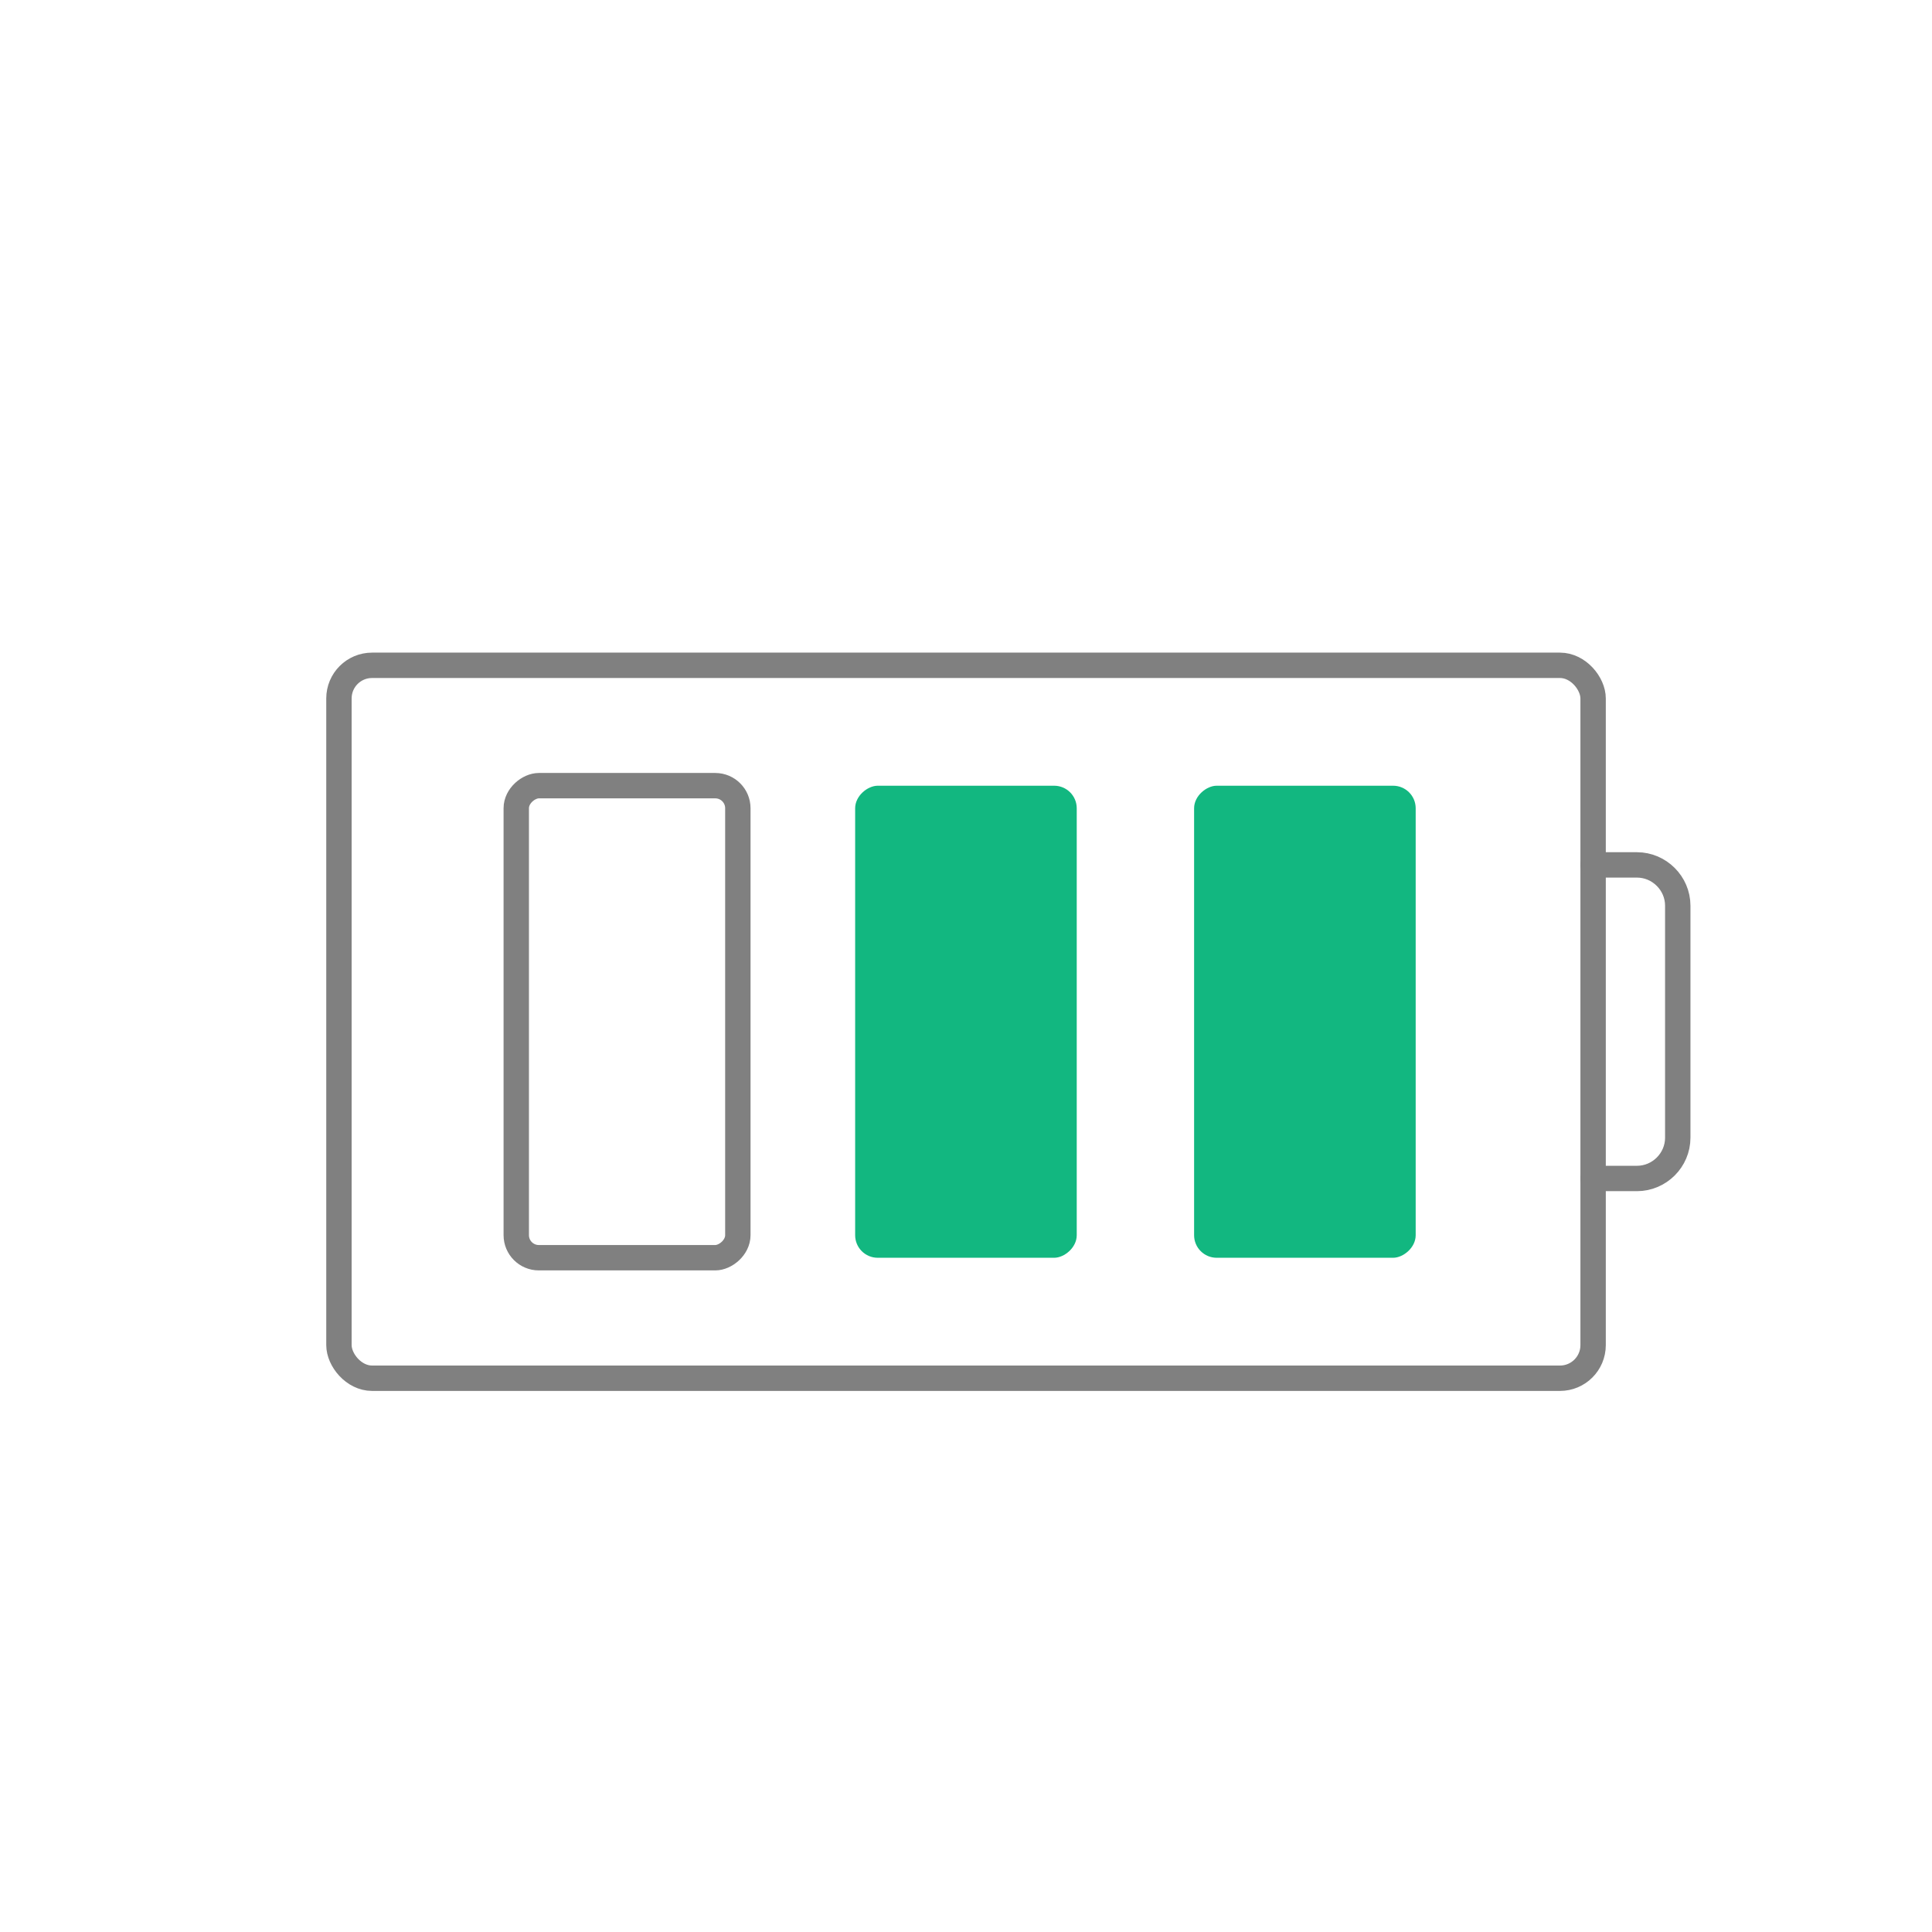
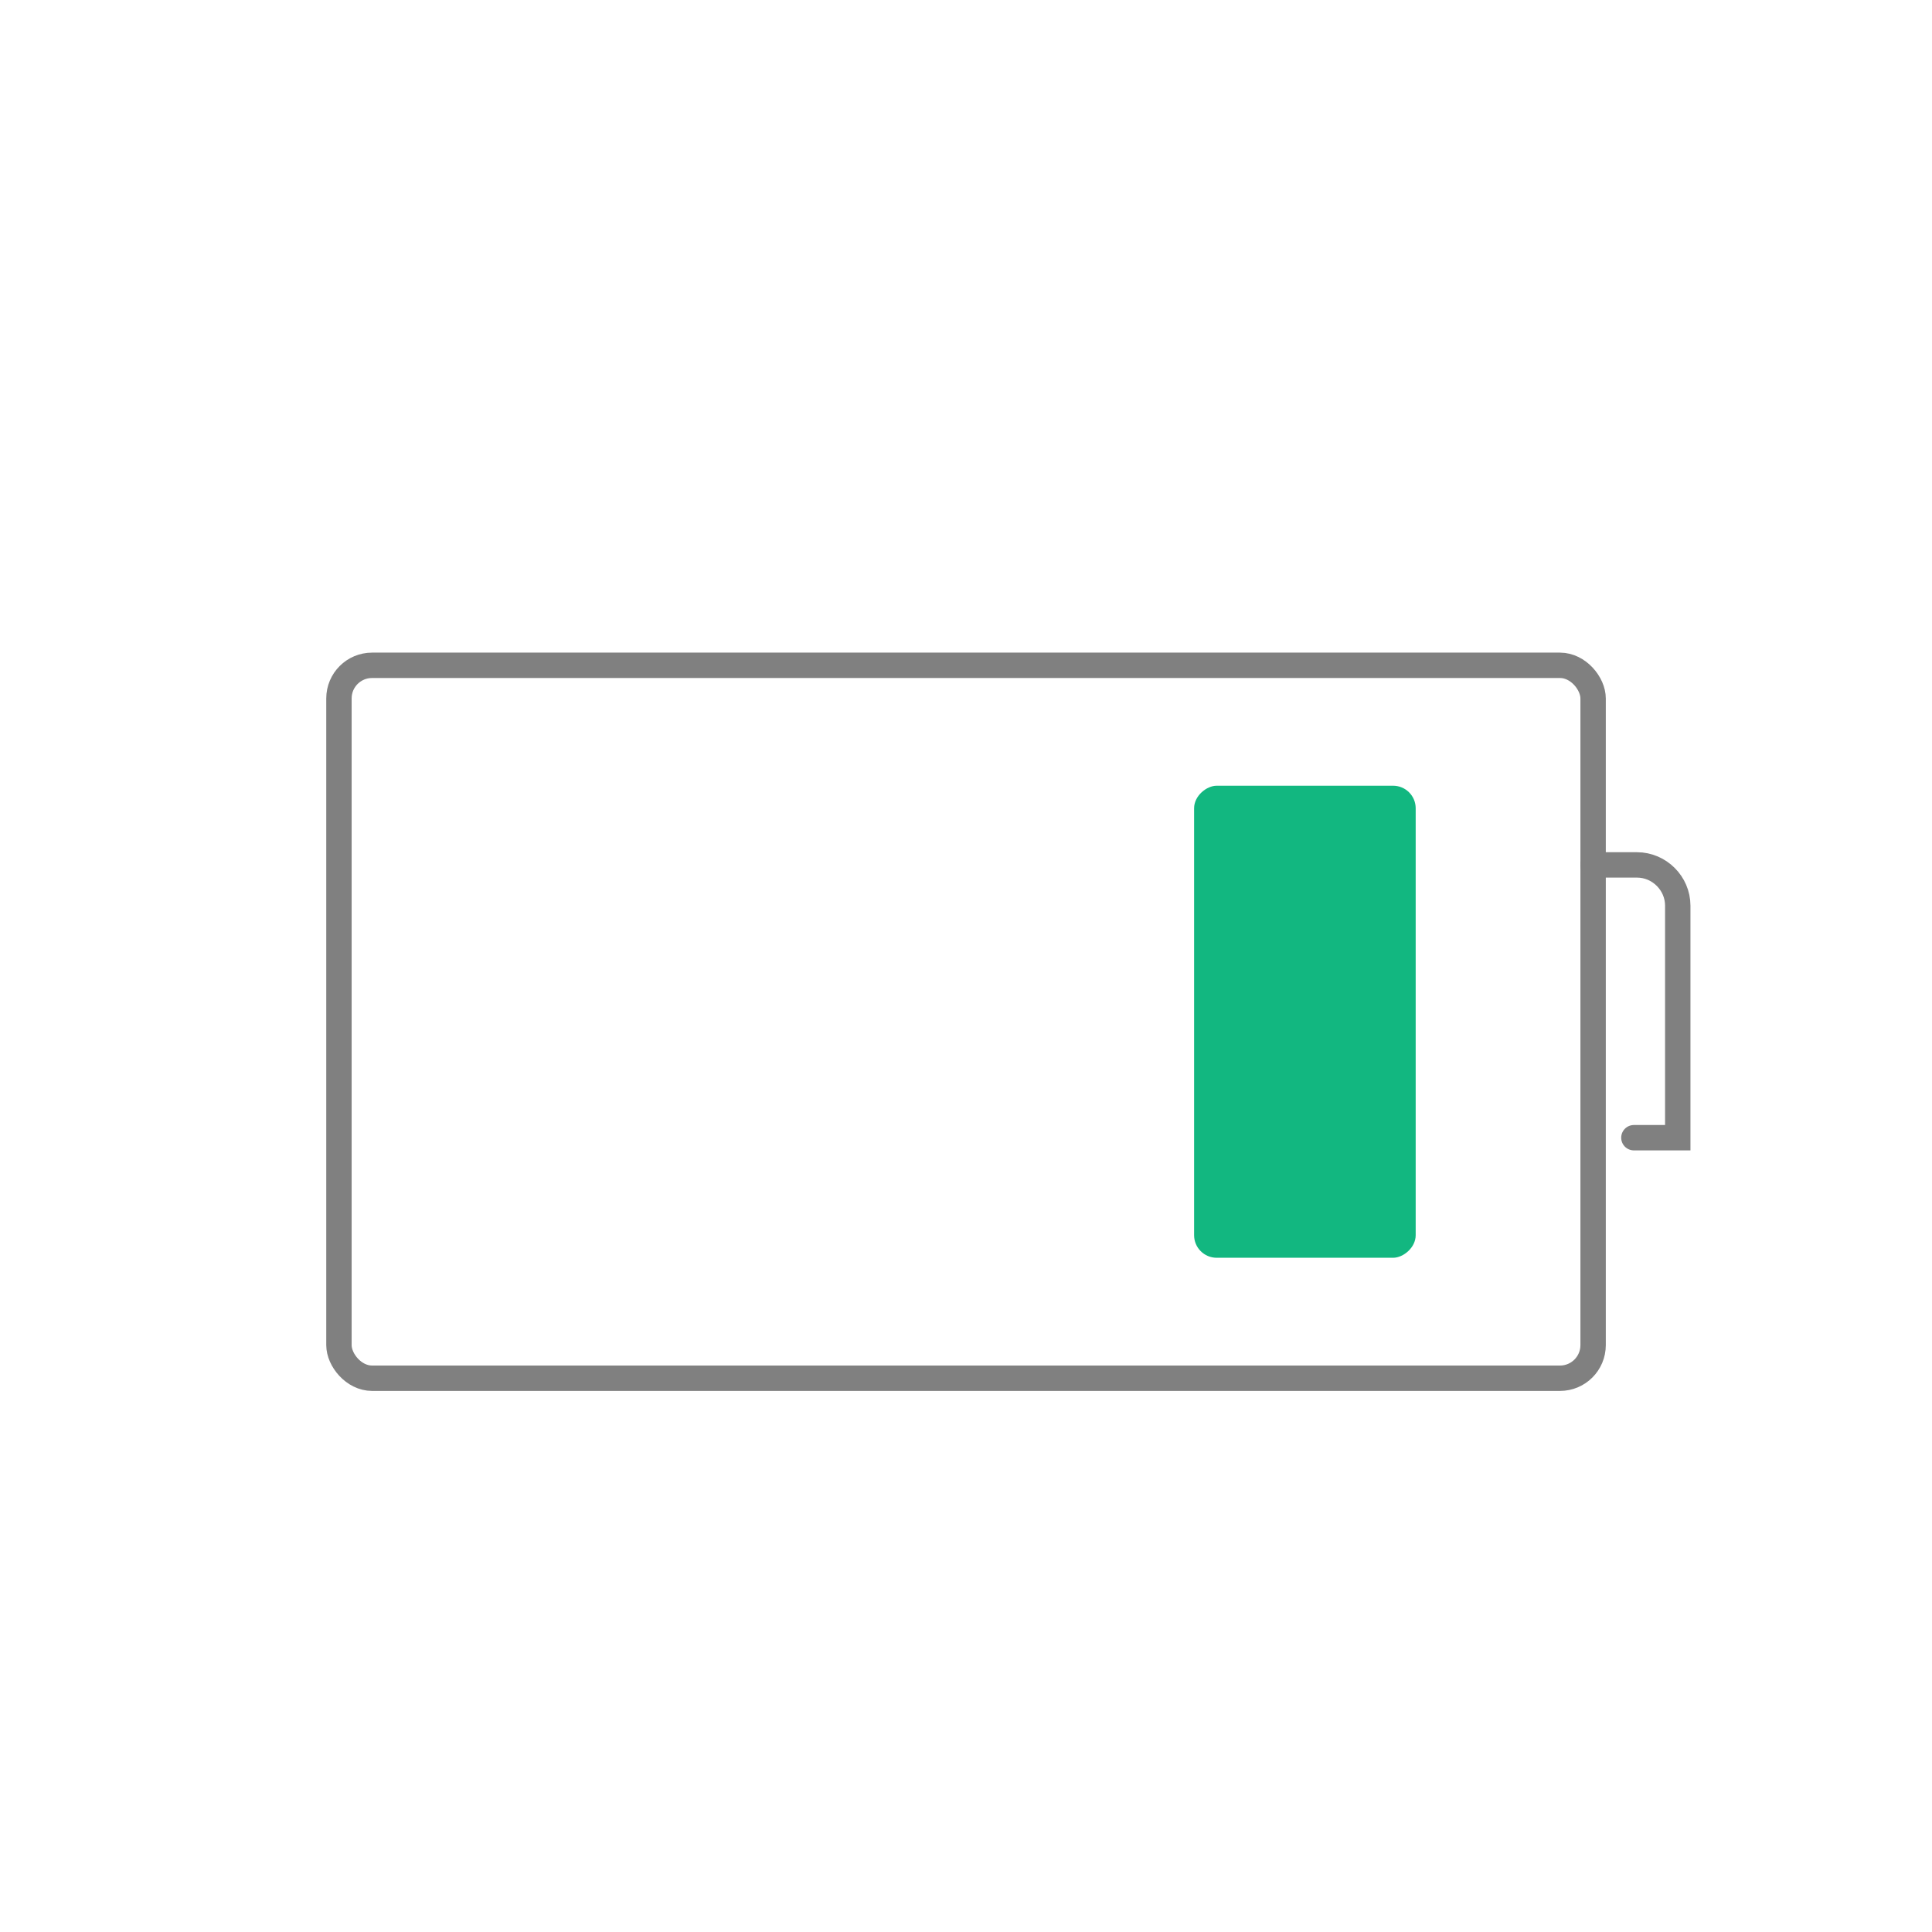
<svg xmlns="http://www.w3.org/2000/svg" id="Laag_2" data-name="Laag 2" viewBox="0 0 342.57 342.57">
  <defs>
    <style>
      .cls-1, .cls-2 {
        fill: none;
      }

      .cls-3 {
        fill: #12b780;
      }

      .cls-2 {
        stroke: gray;
        stroke-linecap: round;
        stroke-miterlimit: 10;
        stroke-width: 4.5px;
      }
    </style>
  </defs>
  <g id="Laag_1-2" data-name="Laag 1">
    <g>
-       <rect class="cls-1" width="342.57" height="342.57" />
      <g>
        <rect class="cls-3" x="189.53" y="161.52" width="83.7" height="39.29" rx="4" ry="4" transform="translate(50.21 412.55) rotate(-90)" />
-         <rect class="cls-3" x="129.43" y="161.52" width="83.7" height="39.29" rx="4" ry="4" transform="translate(-9.89 352.45) rotate(-90)" />
-         <rect class="cls-2" x="69.34" y="161.52" width="83.7" height="39.29" rx="4" ry="4" transform="translate(-69.98 292.35) rotate(-90)" />
        <g>
          <rect class="cls-2" x="60.09" y="117.96" width="222.38" height="126.41" rx="5.87" ry="5.87" transform="translate(342.57 362.34) rotate(180)" />
-           <path class="cls-2" d="M282.48,153.36h7.78c3.96,0,7.23,3.27,7.23,7.23v41.14c0,3.98-3.27,7.23-7.23,7.23h-7.78" />
+           <path class="cls-2" d="M282.48,153.36h7.78c3.96,0,7.23,3.27,7.23,7.23v41.14h-7.78" />
        </g>
      </g>
    </g>
  </g>
</svg>